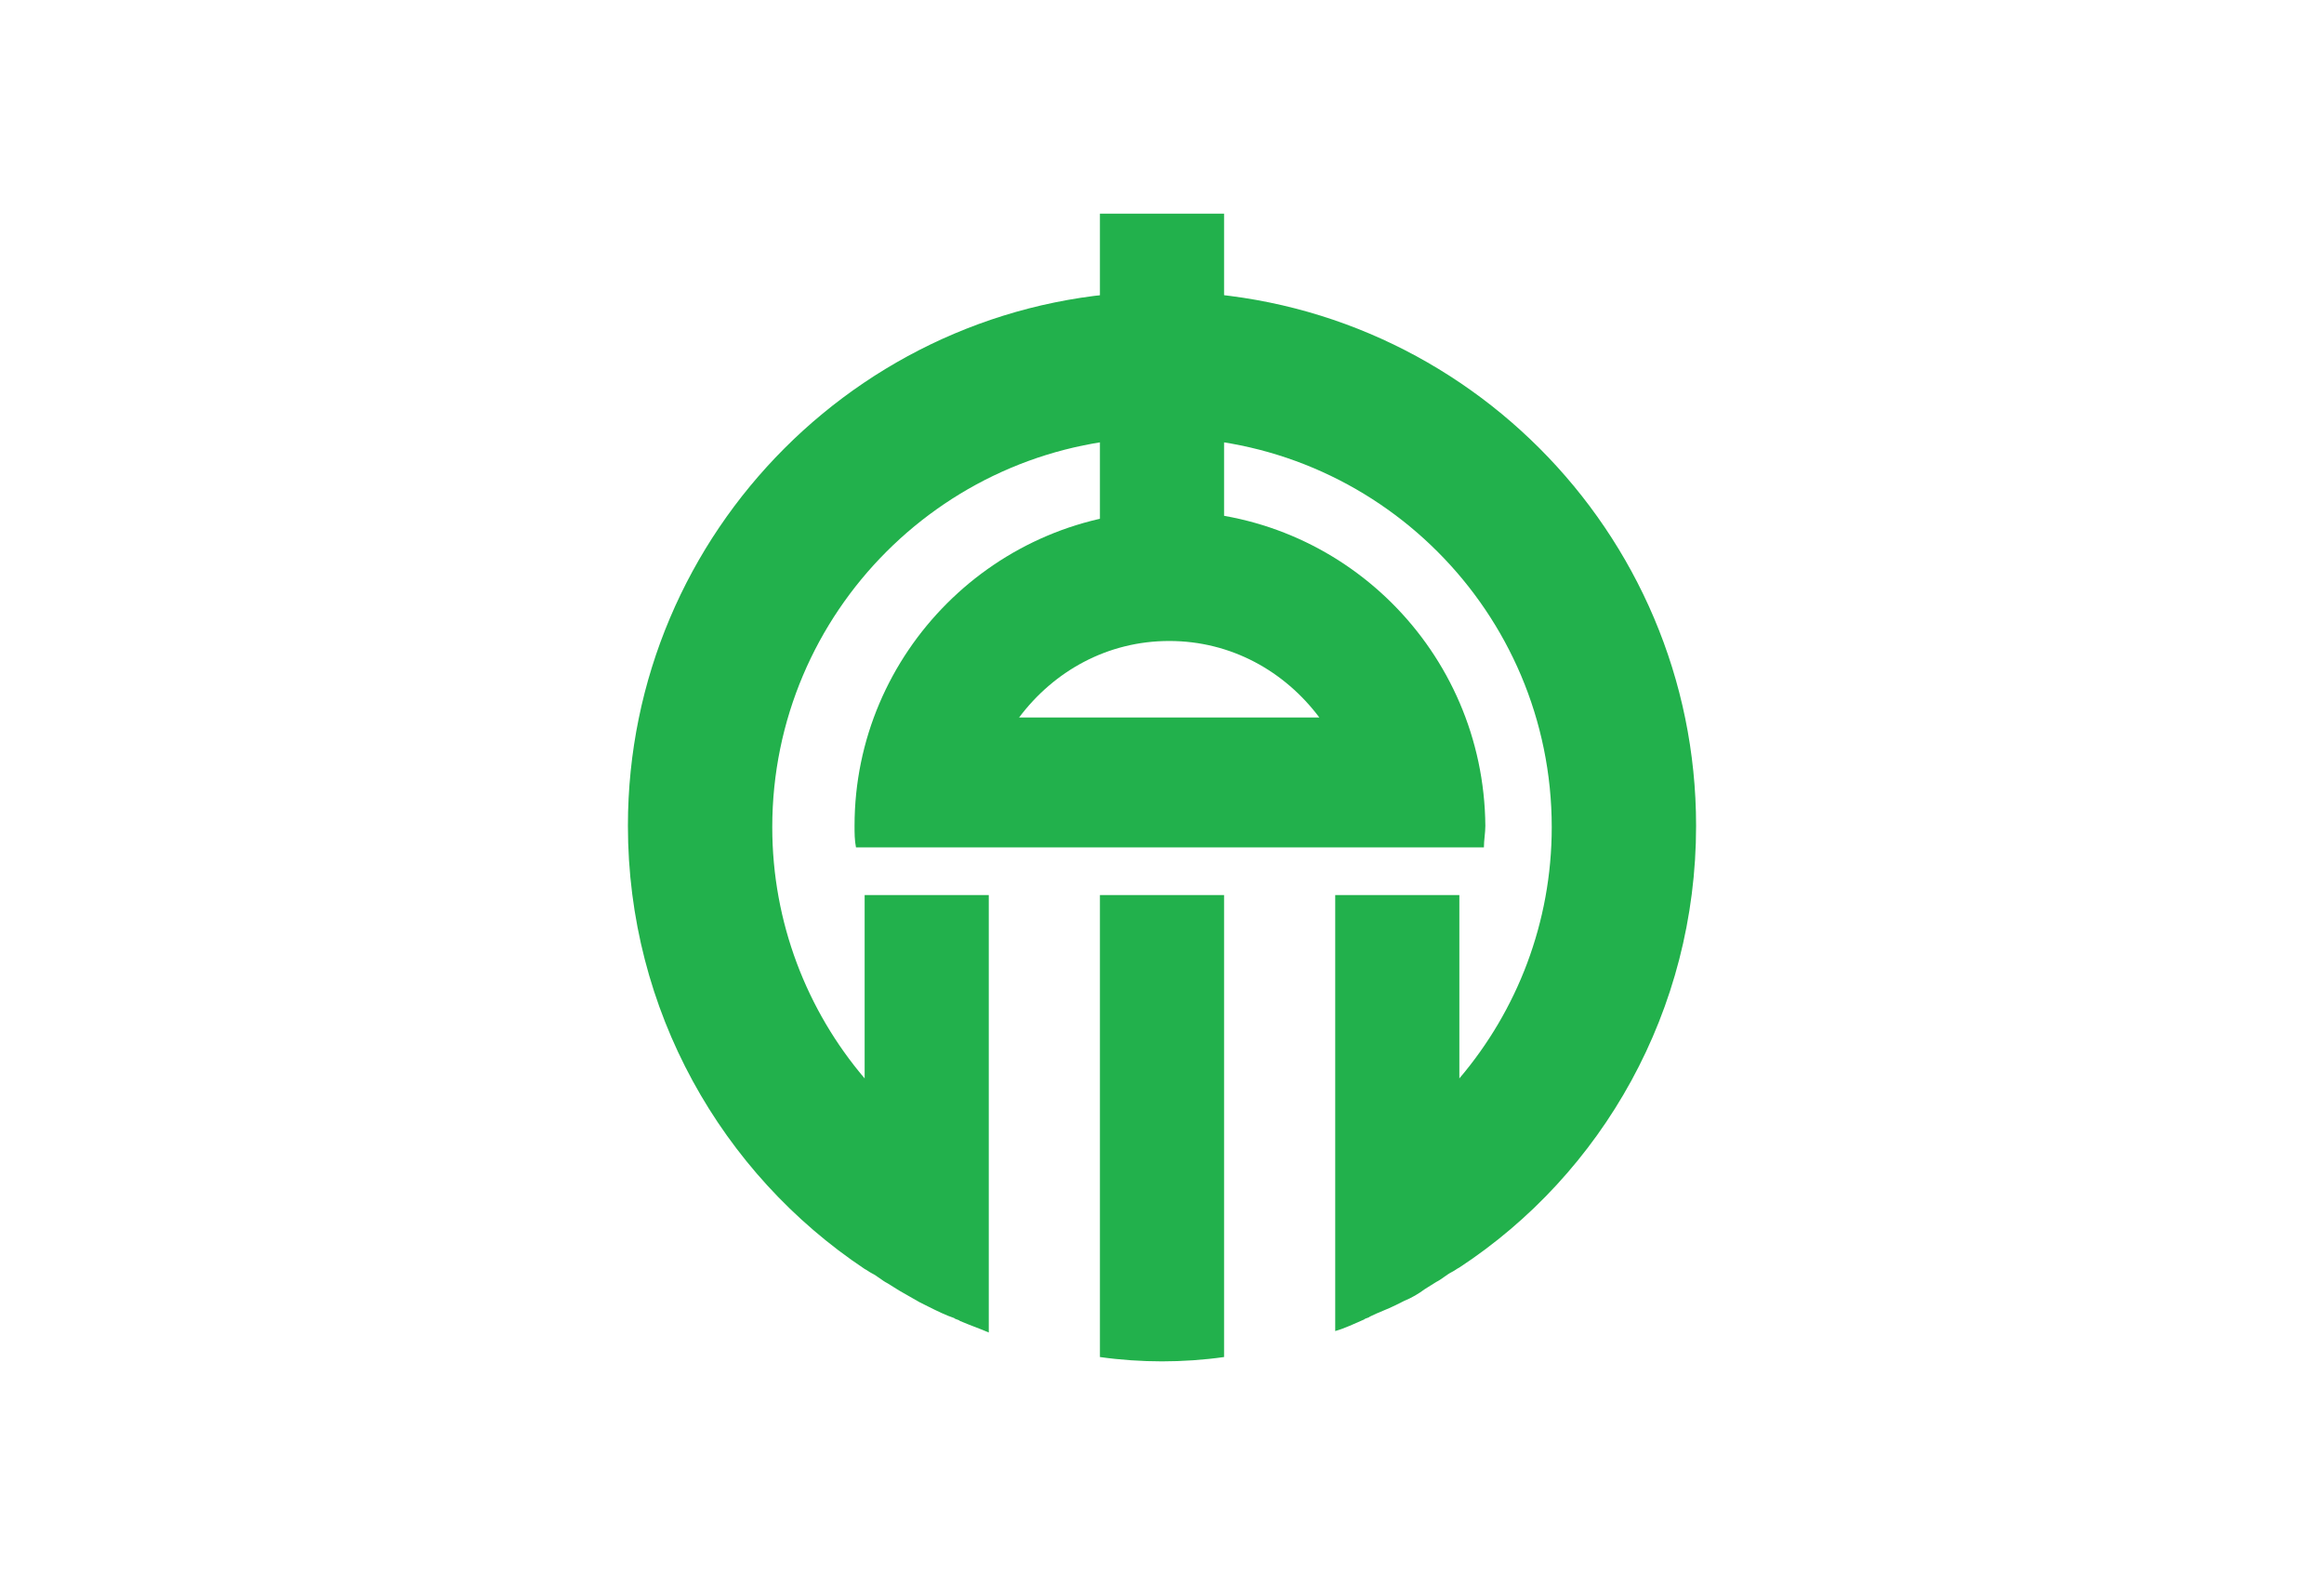
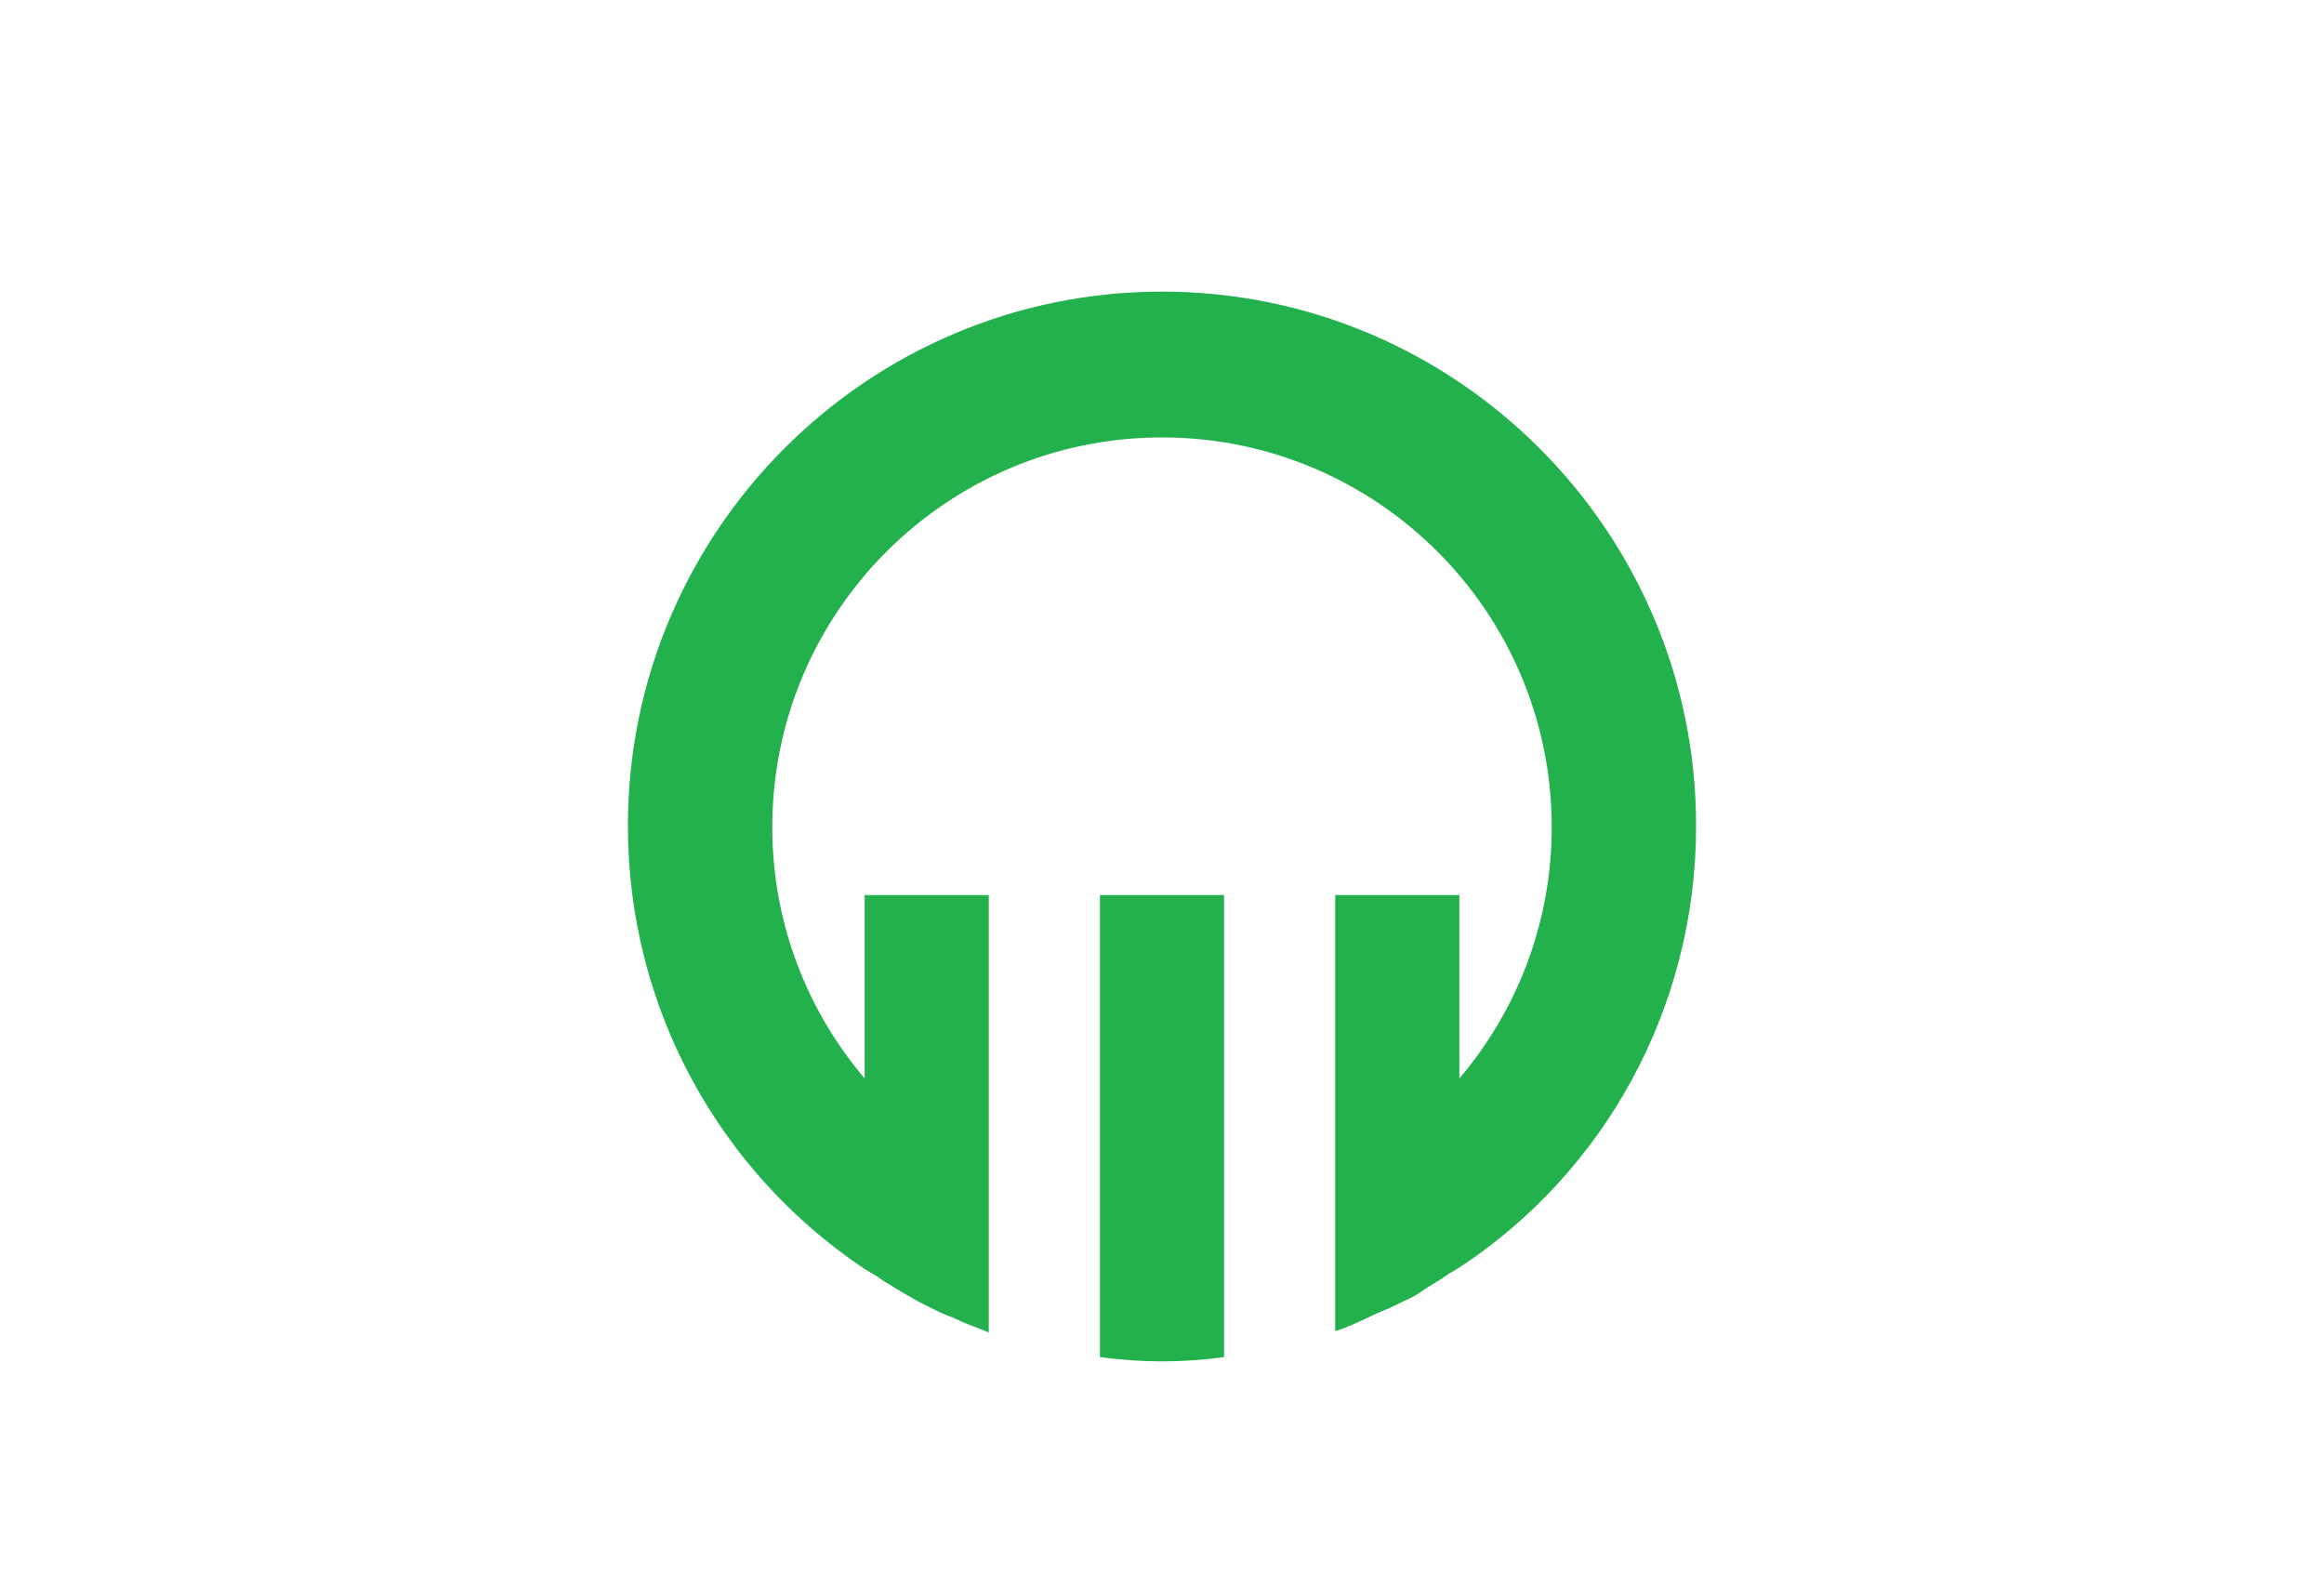
<svg xmlns="http://www.w3.org/2000/svg" enable-background="new 0 0 161 109" version="1.1" viewBox="0 0 161 109" xml:space="preserve">
  <style type="text/css">
	.st0{fill:#fff;}
	.st1{fill:#22B14C;}
</style>
  <rect class="st0" width="161" height="109" />
-   <path class="st1" d="m81 44.4c4.3 0 8 2.1 10.4 5.3h-20.8c2.4-3.2 6.1-5.3 10.4-5.3m0-9c-12 0-21.8 9.8-21.8 21.8 0 0.5 0 1 0.1 1.5h43.5c0-0.5 0.1-1 0.1-1.5-0.1-12.1-9.9-21.8-21.9-21.8z" />
  <path class="st1" d="M76.2,94c1.4,0.2,2.9,0.3,4.3,0.3s2.9-0.1,4.3-0.3V62h-8.6V94z" />
-   <rect class="st1" x="76.2" y="14.8" width="8.6" height="25.9" />
  <path class="st1" d="m117.5 57.2c0-20.4-16.6-37-37-37s-37 16.6-37 37c0 12.8 6.5 24.1 16.4 30.7 0.2 0.1 0.3 0.2 0.5 0.3 0.4 0.2 0.7 0.5 1.1 0.7 0.3 0.2 0.5 0.3 0.8 0.5 0.5 0.3 0.9 0.5 1.4 0.8l0.6 0.3c0.6 0.3 1.2 0.6 1.8 0.8 0.1 0.1 0.3 0.1 0.4 0.2 0.7 0.3 1.3 0.5 2 0.8v-30.3h-8.6v12.7c-4-4.7-6.4-10.8-6.4-17.4 0-14.9 12.1-27 27-27s27 12.1 27 27c0 6.6-2.4 12.7-6.4 17.4v-12.7h-8.6v30.2c0.7-0.2 1.3-0.5 2-0.8 0.1-0.1 0.3-0.1 0.4-0.2 0.6-0.3 1.2-0.5 1.8-0.8l0.6-0.3c0.5-0.2 1-0.5 1.4-0.8 0.3-0.2 0.5-0.3 0.8-0.5 0.4-0.2 0.7-0.5 1.1-0.7 0.2-0.1 0.3-0.2 0.5-0.3 9.9-6.5 16.4-17.8 16.4-30.6z" />
</svg>